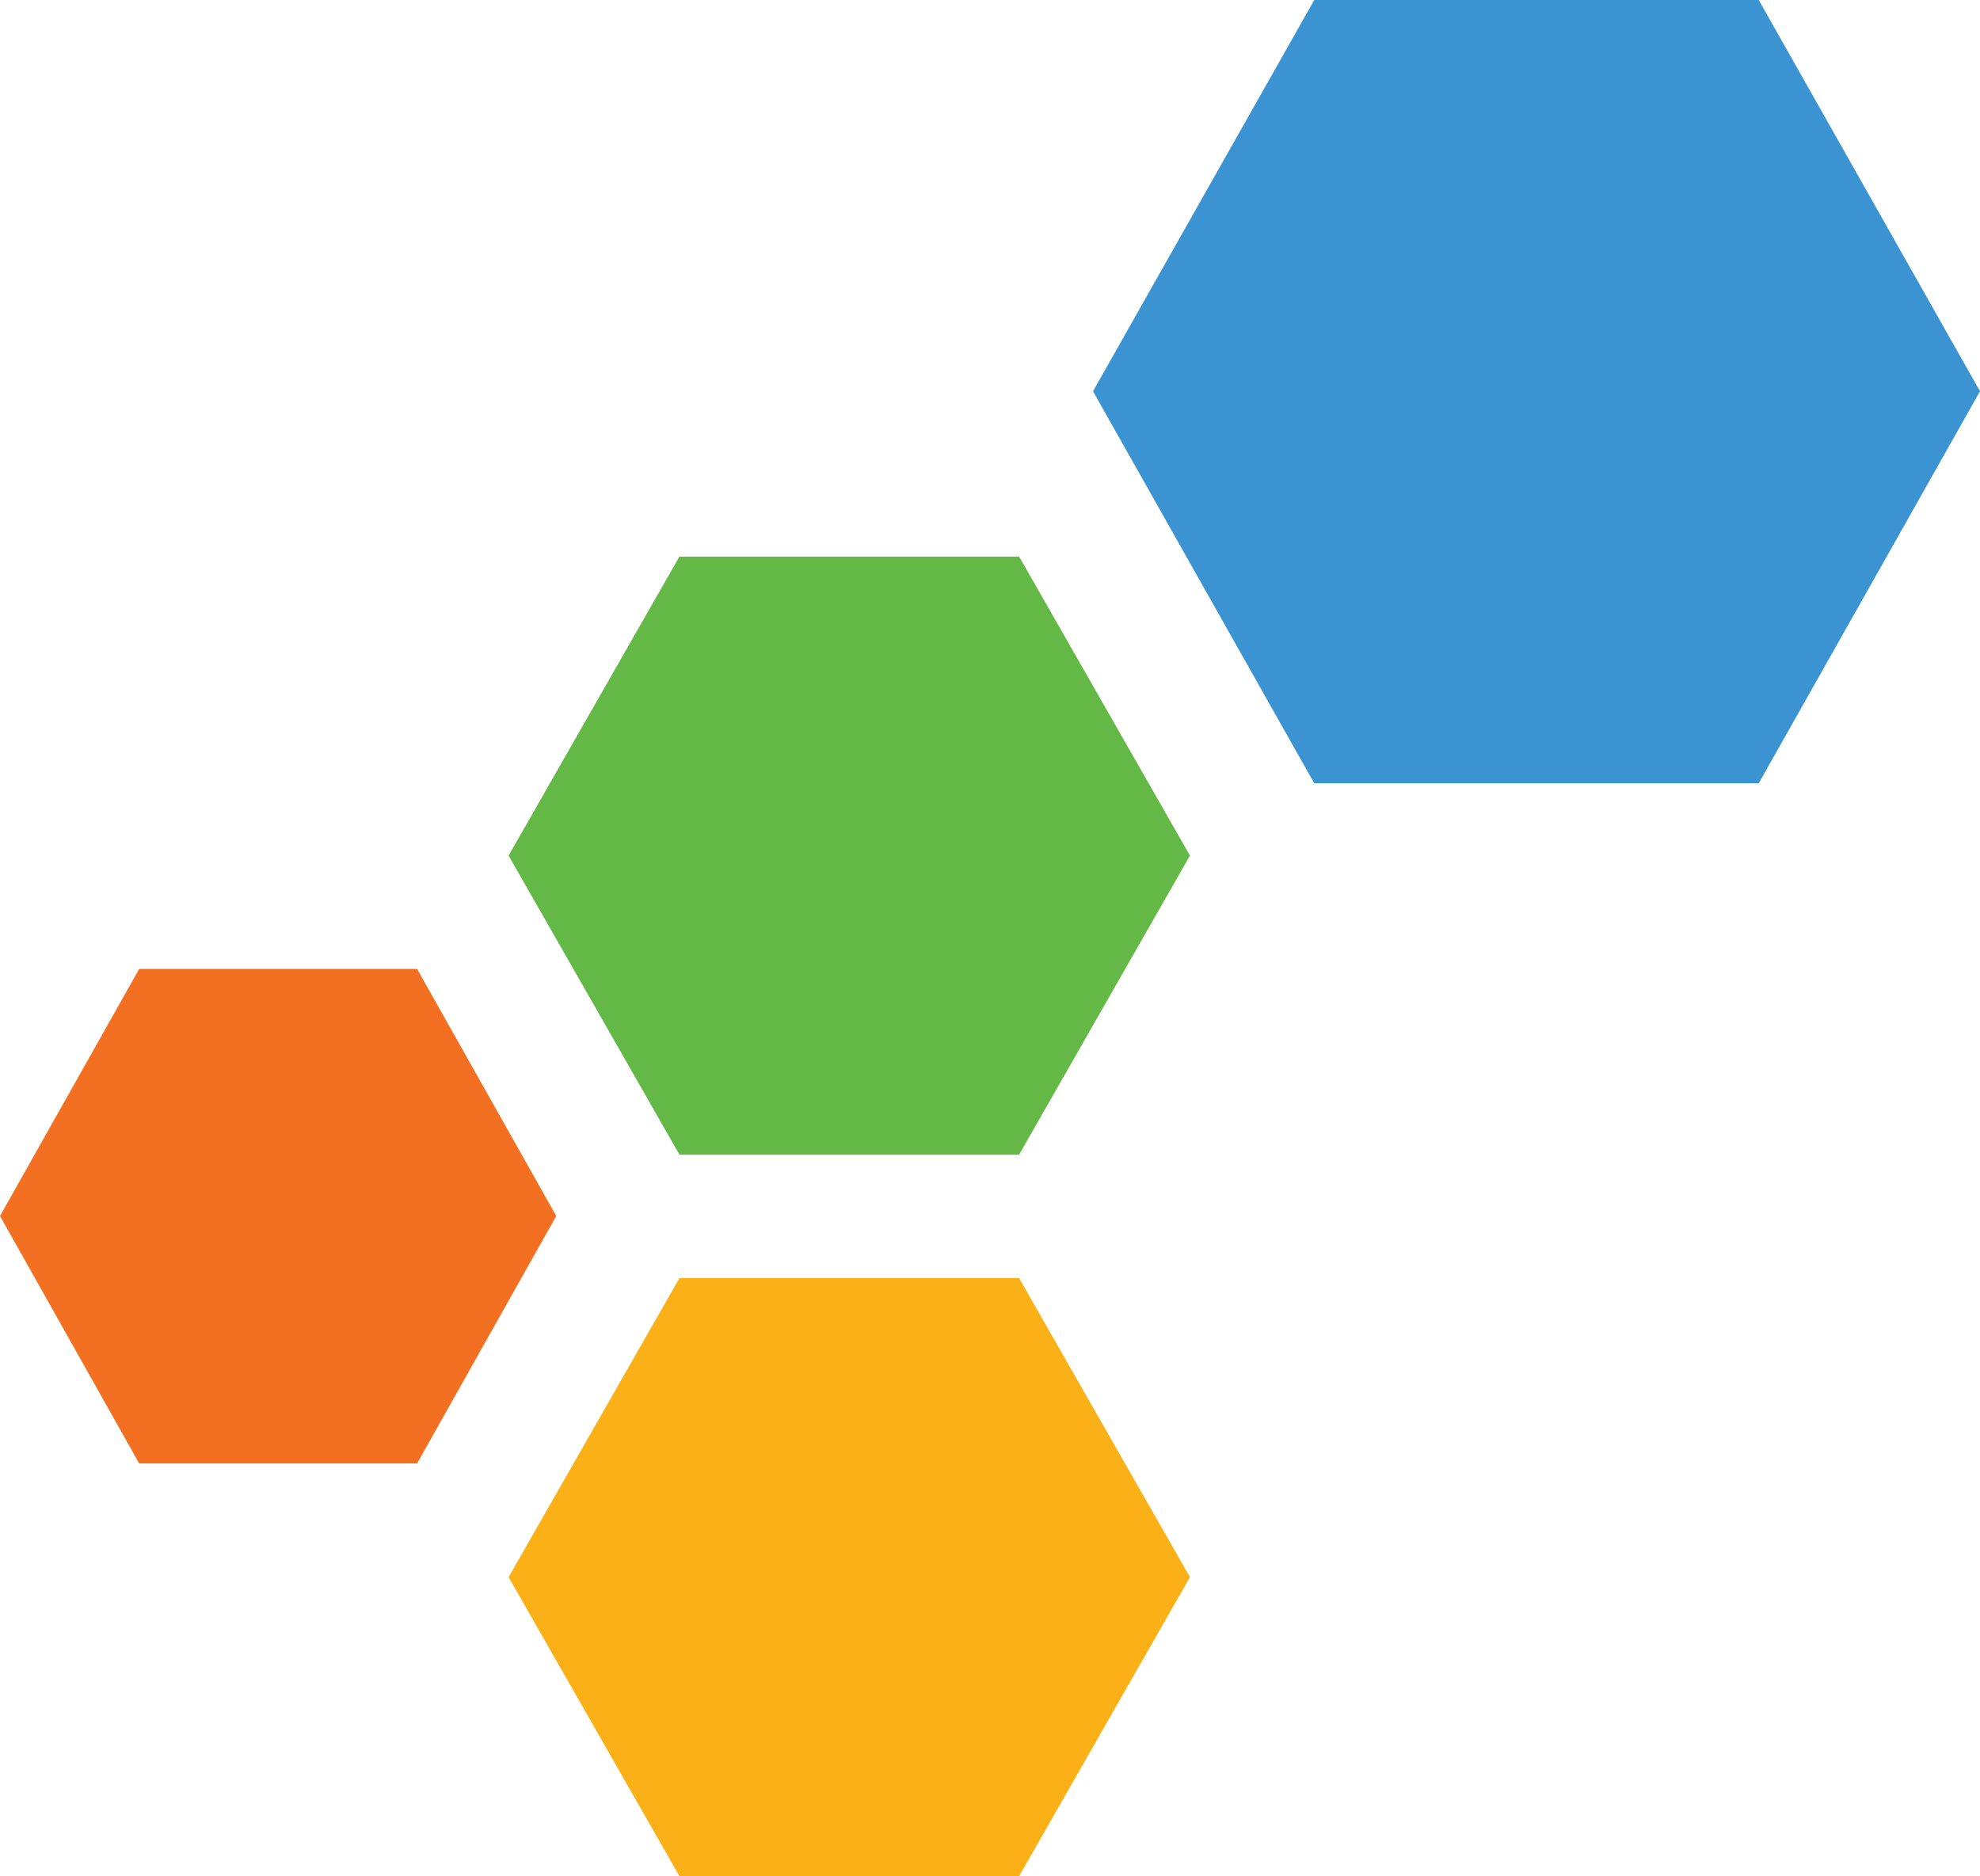
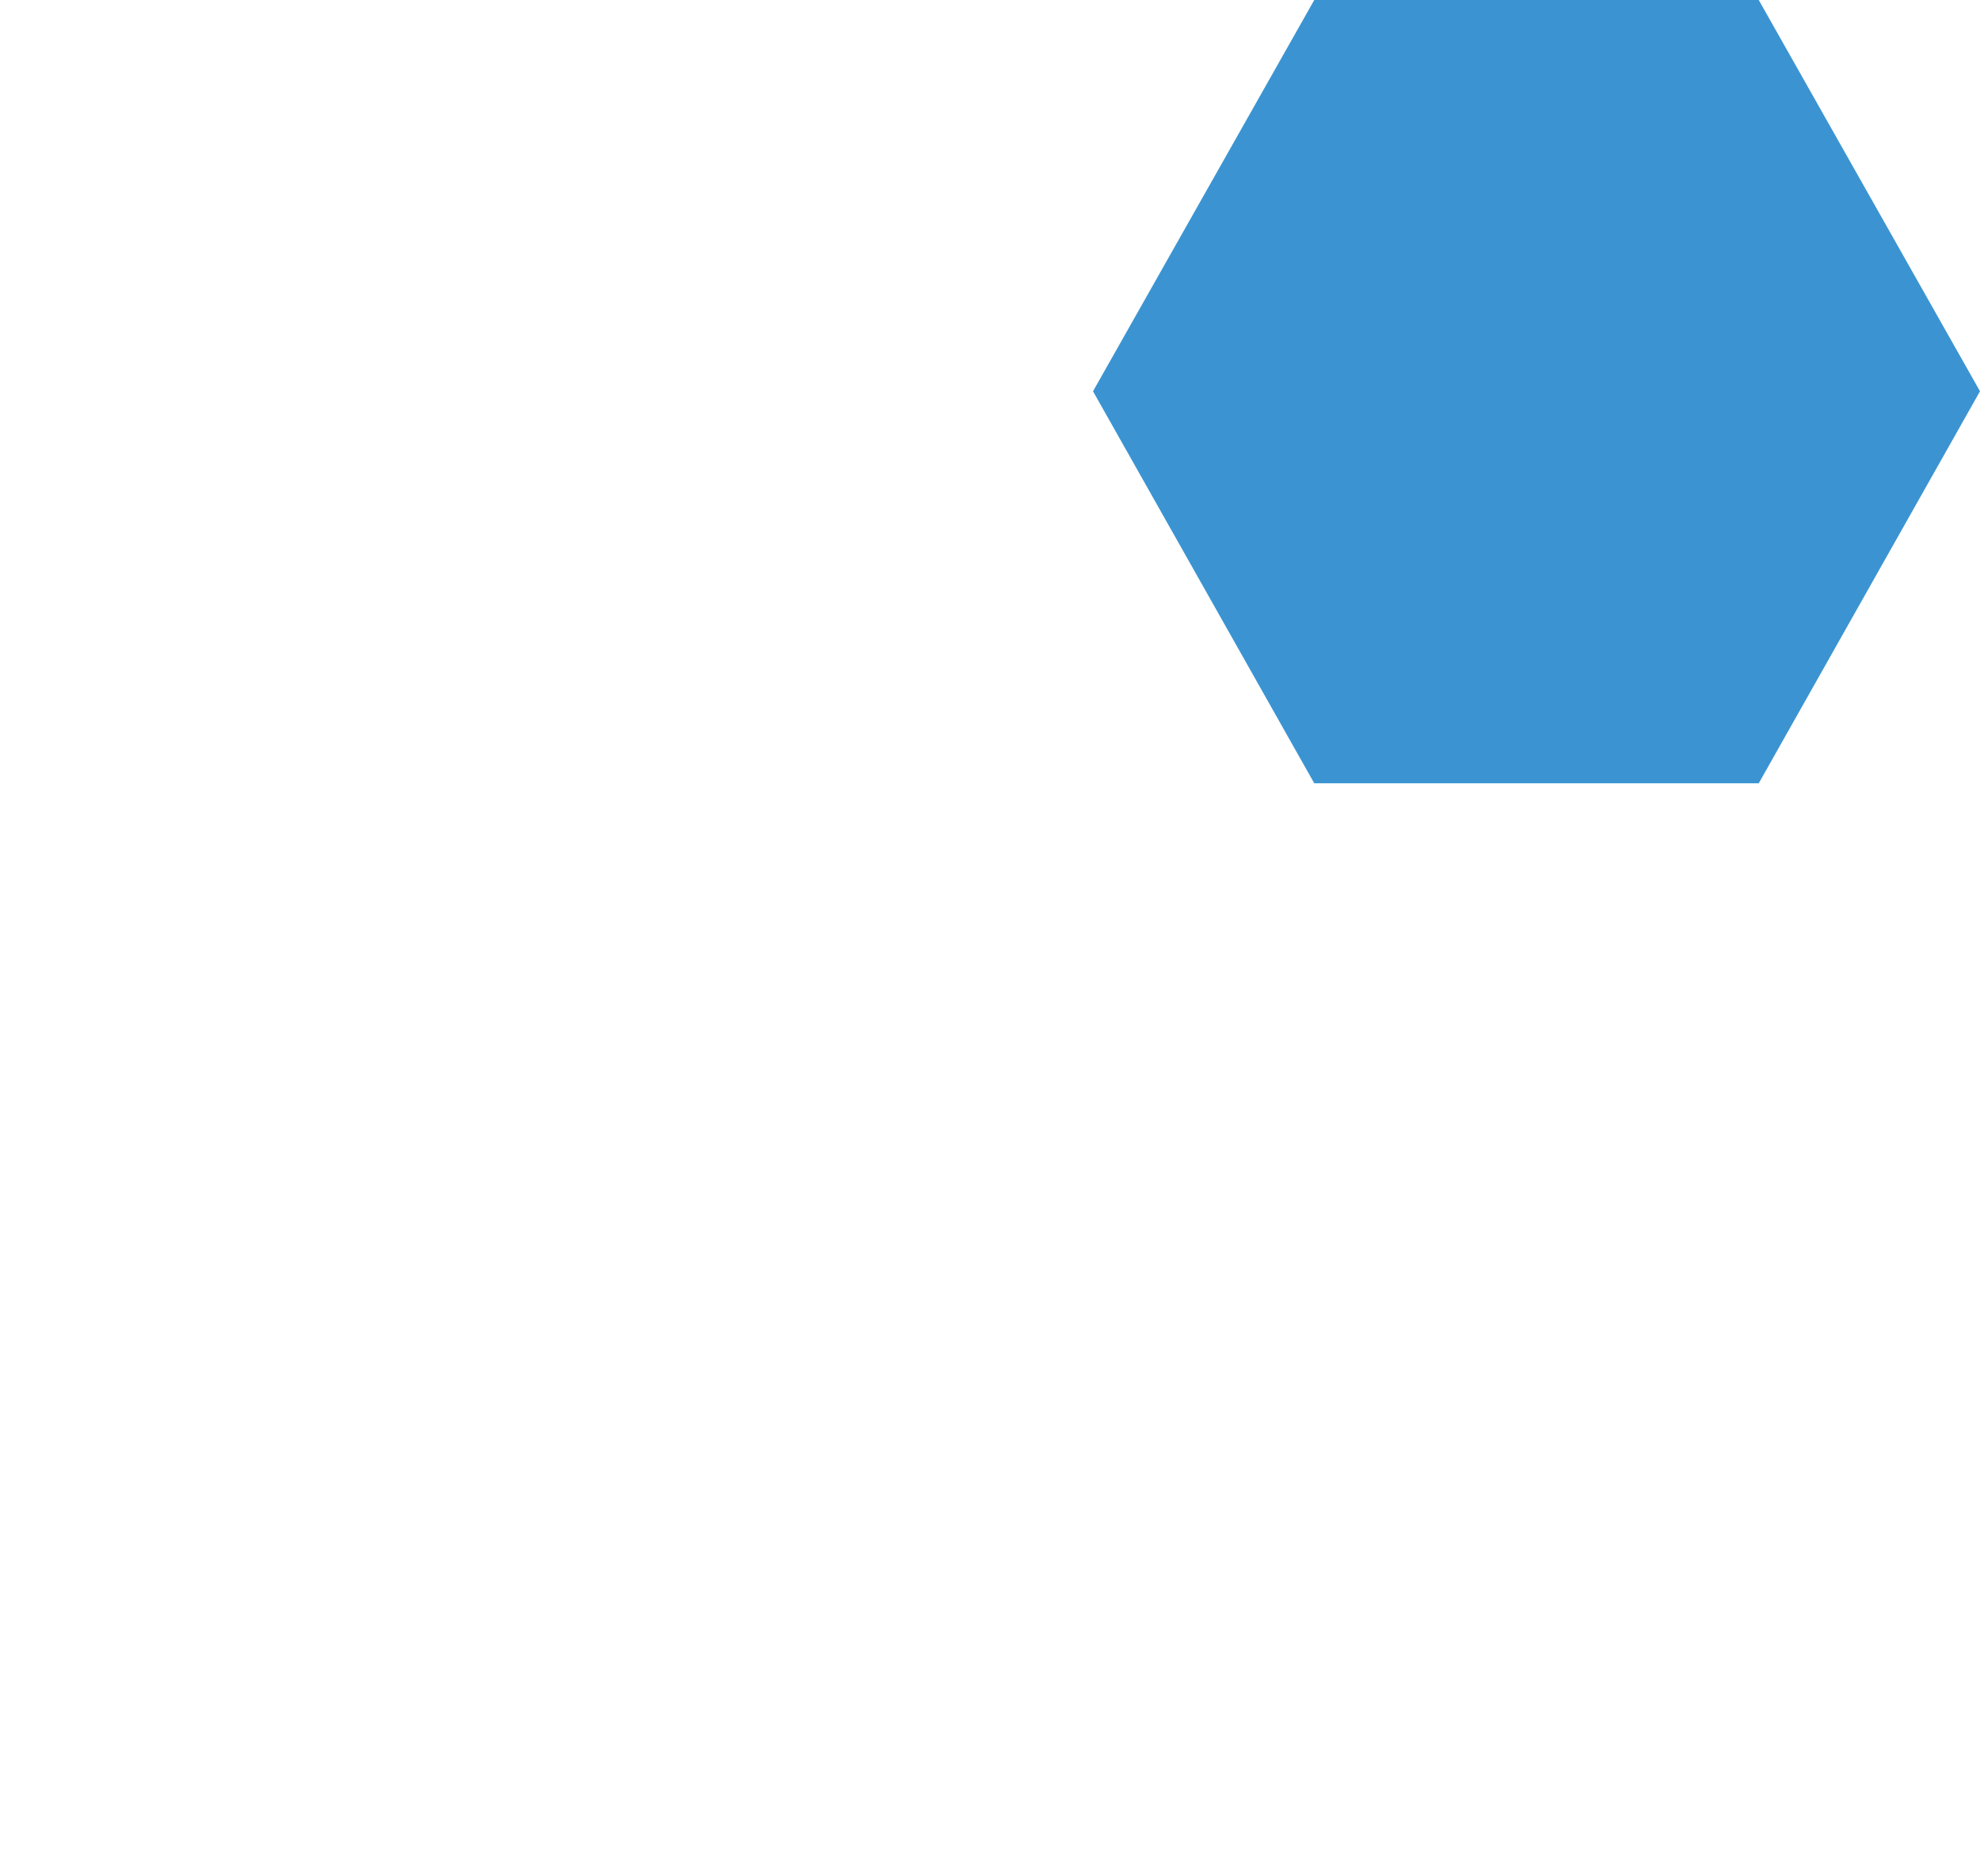
<svg xmlns="http://www.w3.org/2000/svg" id="Layer_2" data-name="Layer 2" viewBox="0 0 50.65 48">
  <defs>
    <style>
      .cls-1 {
        fill: #3b94d1;
      }

      .cls-2 {
        fill: #f36f21;
      }

      .cls-3 {
        fill: #fcb017;
      }

      .cls-4 {
        fill: #64b946;
      }
    </style>
  </defs>
  <g id="Layer_1-2" data-name="Layer 1">
-     <path class="cls-3" d="M26.07,32.7l4.37,7.65-4.37,7.65h-8.69l-4.37-7.65,4.37-7.65h8.69Z" />
-     <path class="cls-4" d="M26.07,14.24l4.37,7.65-4.37,7.65h-8.69l-4.37-7.65,4.37-7.65h8.69Z" />
-     <path class="cls-2" d="M10.67,24.79l3.56,6.32-3.56,6.33H3.56l-3.56-6.33,3.56-6.32h7.11Z" />
    <path class="cls-1" d="M44.99,0l5.66,10.01-5.66,10.03h-11.37l-5.66-10.03L33.62,0h11.37Z" />
  </g>
</svg>